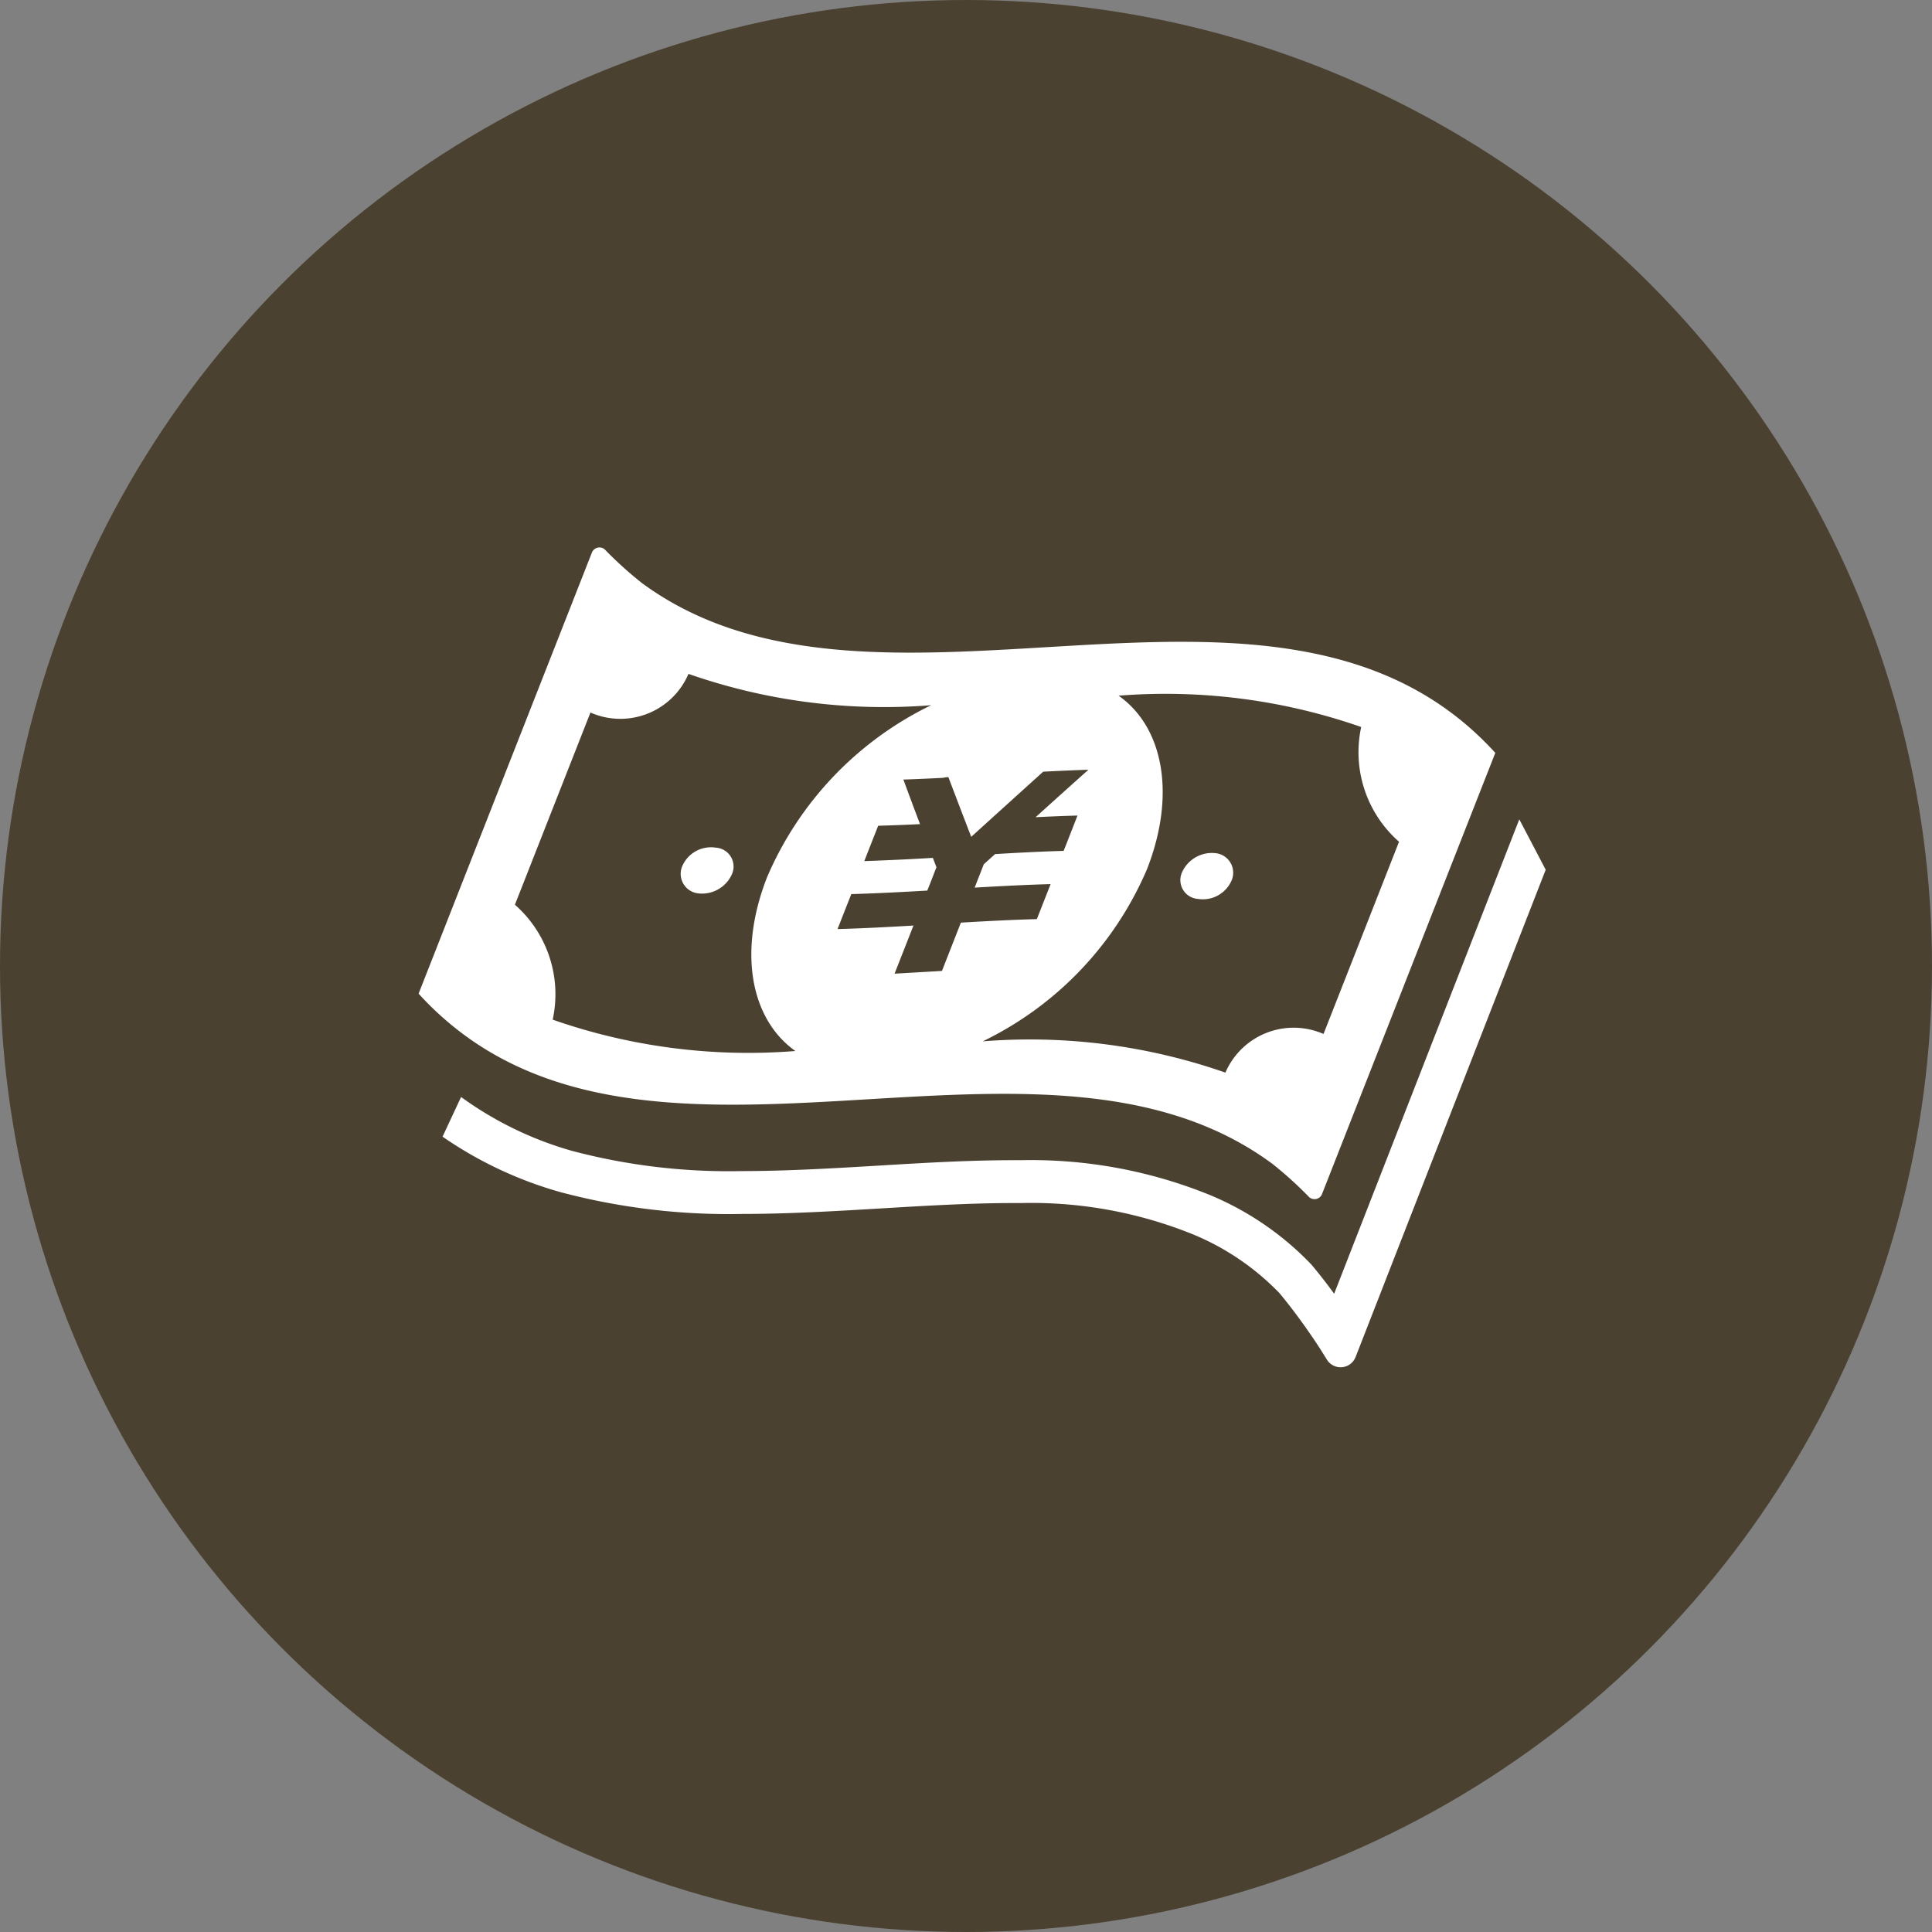
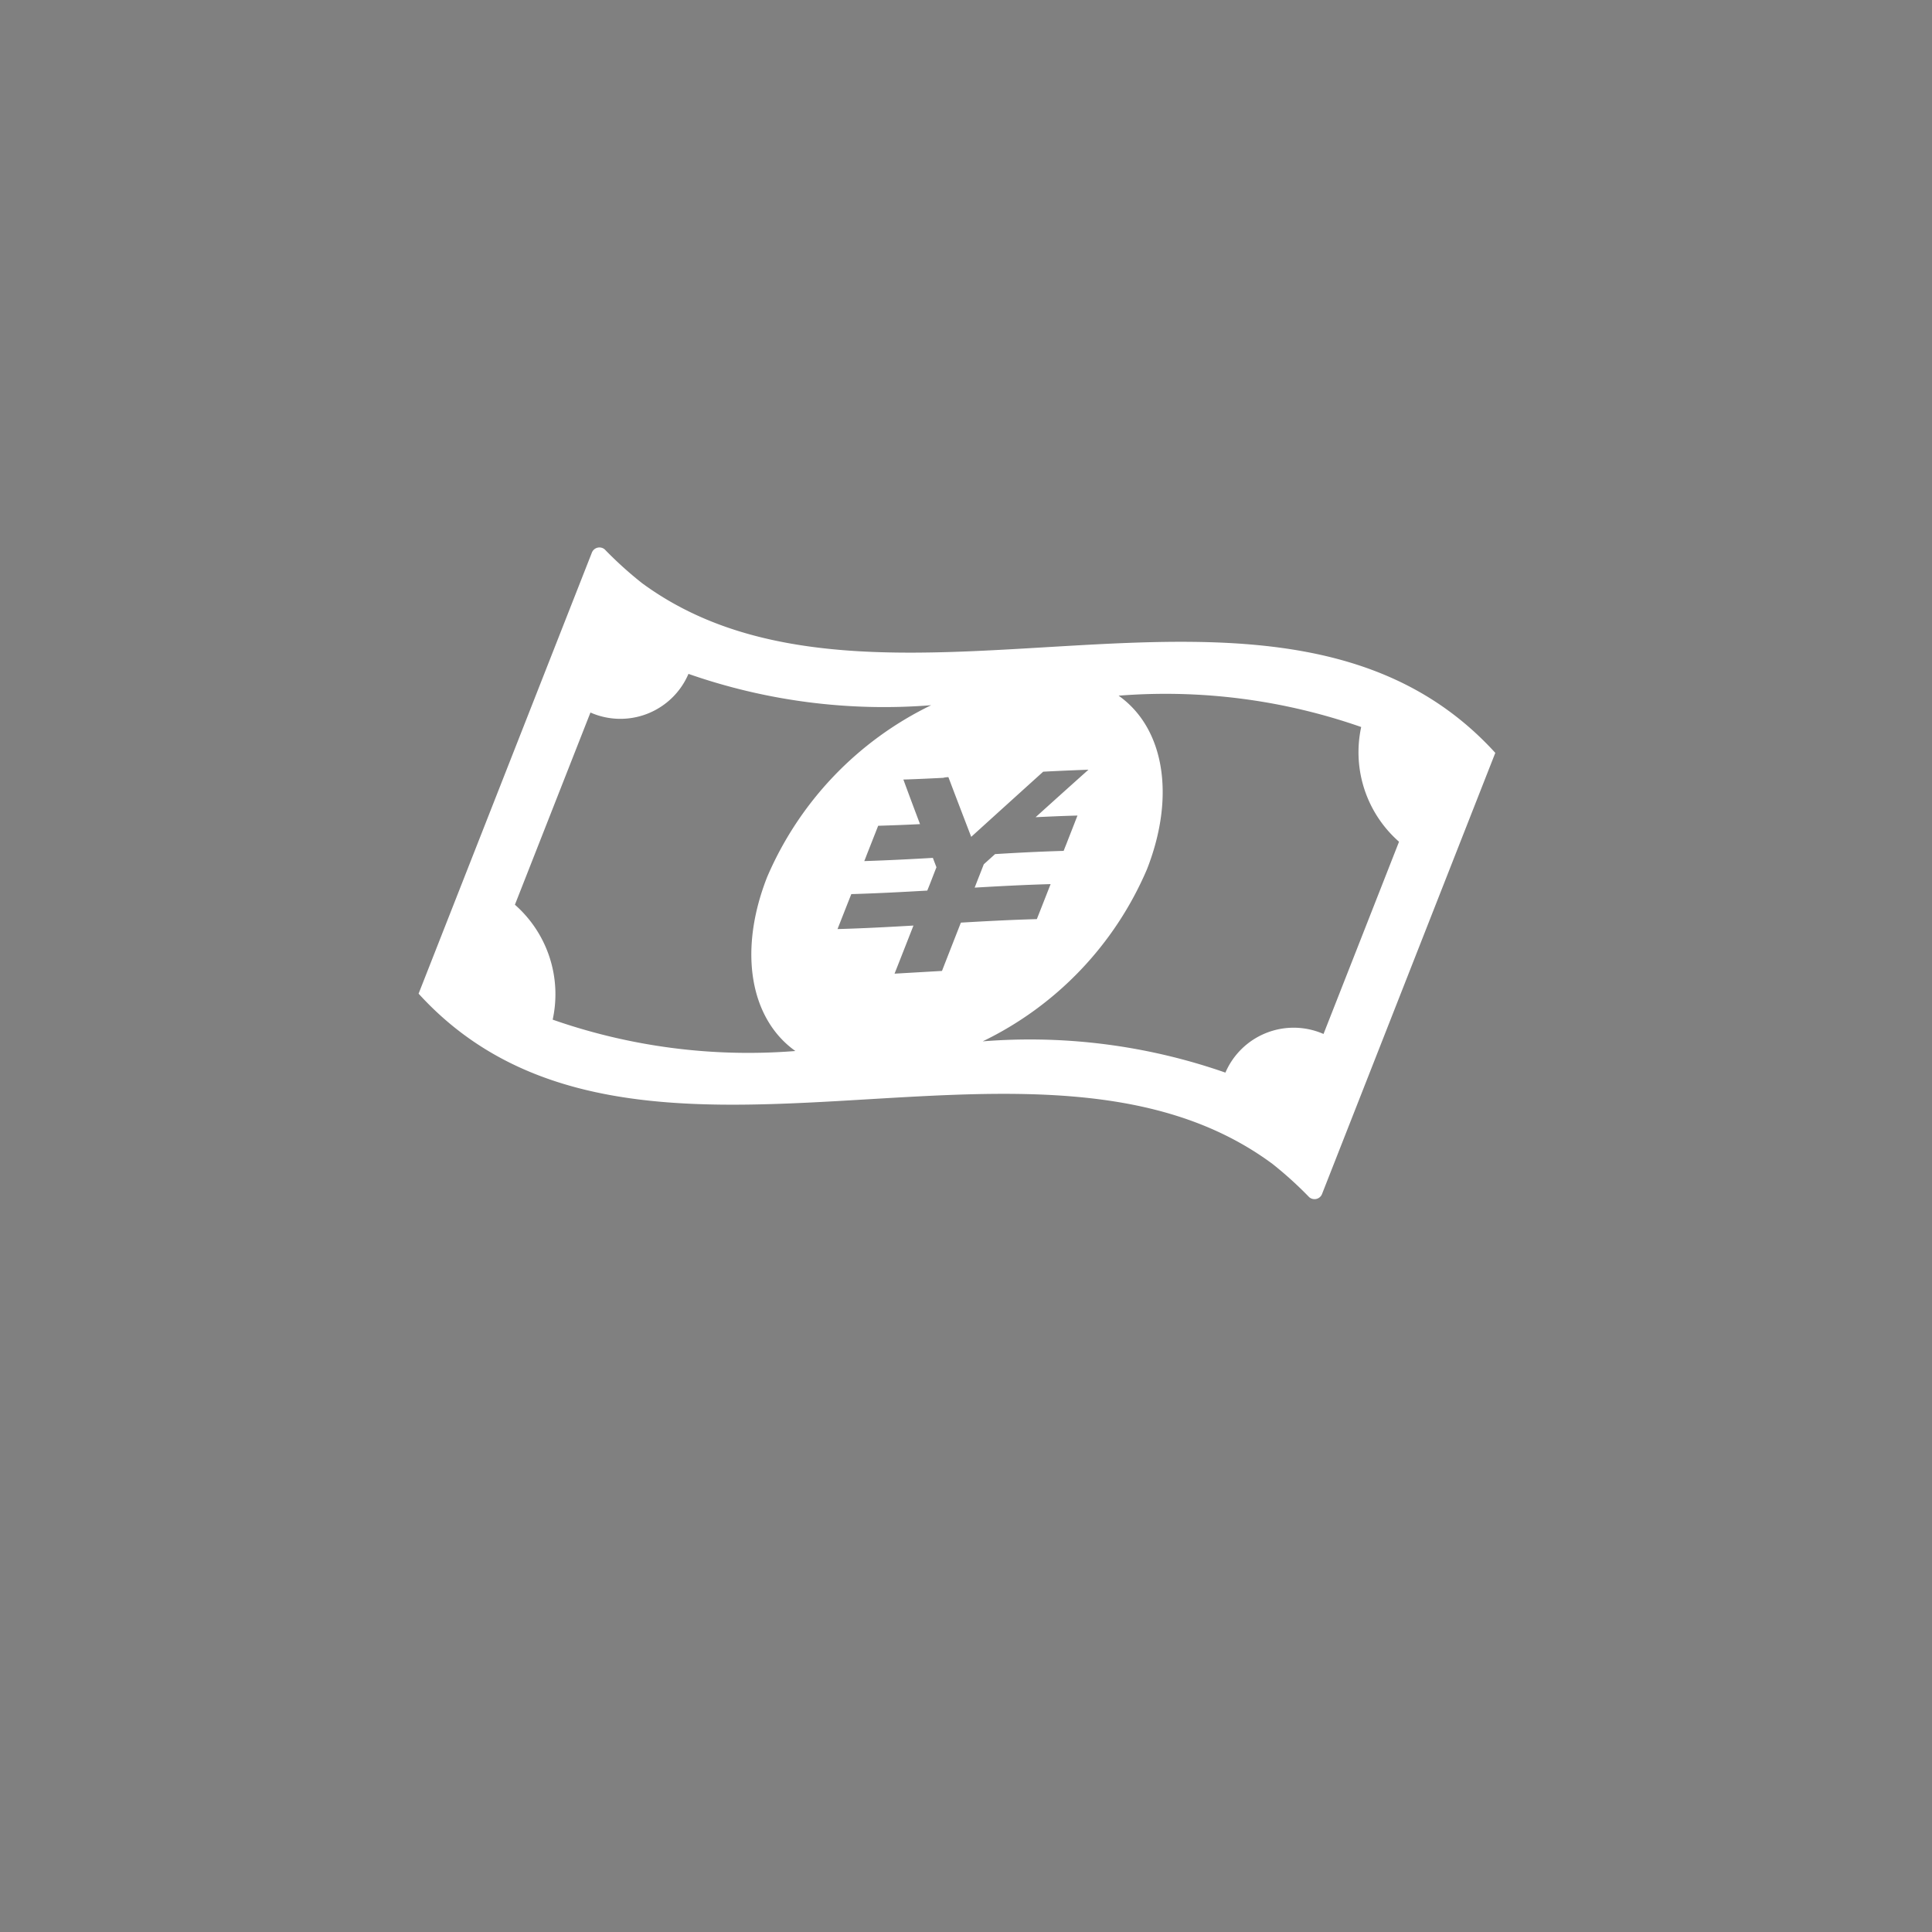
<svg xmlns="http://www.w3.org/2000/svg" width="60" height="60" viewBox="0 0 60 60">
  <rect x="0" y="0" width="60" height="60" fill="#808080" stroke="none" />
  <g id="point07" transform="translate(-906 -2320)">
-     <circle id="楕円形_39" data-name="楕円形 39" cx="30" cy="30" r="30" transform="translate(906 2320)" fill="#4b4131" />
    <g id="円のお金アイコン" transform="translate(919 2267.183)">
      <path id="パス_1497" data-name="パス 1497" d="M26.515,88.961a11.745,11.745,0,0,1,1.14,1.032.252.252,0,0,0,.225.058.249.249,0,0,0,.177-.153l5.381-13.7c-6.652-7.308-19.111.162-26.5-5.272a11.809,11.809,0,0,1-1.157-1.046.252.252,0,0,0-.4.1L0,83.676C6.658,90.989,19.13,83.5,26.515,88.961Zm2.758-13.566a3.7,3.7,0,0,0,1.175,3.563q-1.171,2.985-2.345,5.97a2.308,2.308,0,0,0-3.047,1.2,18.424,18.424,0,0,0-7.537-.971,10.531,10.531,0,0,0,5.1-5.341c.906-2.308.521-4.406-.88-5.394A18.427,18.427,0,0,1,29.273,75.395ZM16.453,76.951q.353.931.709,1.855,1.118-1.014,2.235-2.023l.166-.009q.54-.027,1.076-.047l.164-.006q-.819.732-1.641,1.475c.434-.021.867-.04,1.3-.051-.028.073-.057.145-.085.218-.085.22-.173.44-.258.661-.03.073-.058.145-.087.218-.7.02-1.416.056-2.129.1l-.35.315c-.094.242-.19.484-.284.726.789-.046,1.579-.088,2.359-.109v0c-.124.313-.246.627-.37.94l-.058.147c-.78.021-1.569.063-2.359.109q-.293.747-.587,1.5l-1.473.085q.295-.747.587-1.494c-.79.046-1.579.088-2.358.109l.058-.147q.184-.469.37-.939v0c.781-.022,1.57-.064,2.359-.109.1-.241.189-.483.285-.725-.038-.1-.075-.193-.111-.291-.714.042-1.425.077-2.13.1.029-.072.058-.145.085-.218.088-.22.173-.441.261-.661.028-.073.057-.145.085-.218q.646-.019,1.3-.051-.261-.687-.517-1.385l.164-.005c.357-.013.716-.03,1.076-.048C16.342,76.958,16.4,76.955,16.453,76.951ZM2.991,80.914l2.346-5.969a2.3,2.3,0,0,0,3.044-1.2,18.41,18.41,0,0,0,7.537.973,10.541,10.541,0,0,0-5.095,5.339c-.906,2.309-.521,4.406.878,5.4a18.394,18.394,0,0,1-7.537-.974A3.7,3.7,0,0,0,2.991,80.914Z" transform="translate(0 0)" fill="#fff" />
-       <path id="パス_1498" data-name="パス 1498" d="M119.676,207.47a1.017,1.017,0,0,0,1.055-.6.587.587,0,0,0-.5-.819.972.972,0,0,0-1.04.563A.61.61,0,0,0,119.676,207.47Z" transform="translate(-110.998 -126.909)" fill="#fff" />
-       <path id="パス_1499" data-name="パス 1499" d="M346.621,210.03a.974.974,0,0,0,1.04-.564.61.61,0,0,0-.483-.856,1.018,1.018,0,0,0-1.055.6A.587.587,0,0,0,346.621,210.03Z" transform="translate(-322.417 -129.296)" fill="#fff" />
-       <path id="パス_1500" data-name="パス 1500" d="M44.343,193.353l-5.75,14.734c-.2-.278-.436-.583-.694-.892l-.012-.014-.014-.015a9.284,9.284,0,0,0-3.134-2.144,14.742,14.742,0,0,0-5.875-1.083l-.248,0h0c-1.368,0-2.8.085-4.168.168-1.408.084-2.852.17-4.245.17a19.021,19.021,0,0,1-5.269-.625,10.92,10.92,0,0,1-3.455-1.676l-.575,1.232a12.279,12.279,0,0,0,3.662,1.723,20.337,20.337,0,0,0,5.638.677c1.446,0,2.916-.088,4.324-.172,1.371-.082,2.775-.166,4.089-.166h.012c.076,0,.155,0,.236,0a13.393,13.393,0,0,1,5.349.974,7.945,7.945,0,0,1,2.678,1.82c.364.438.691.885.924,1.223.12.171.214.313.278.412l.075.113.017.03.005.007.172.275a.5.5,0,0,0,.9-.083l5.9-15.123Z" transform="translate(-10.16 -115.091)" fill="#fff" />
    </g>
  </g>
</svg>